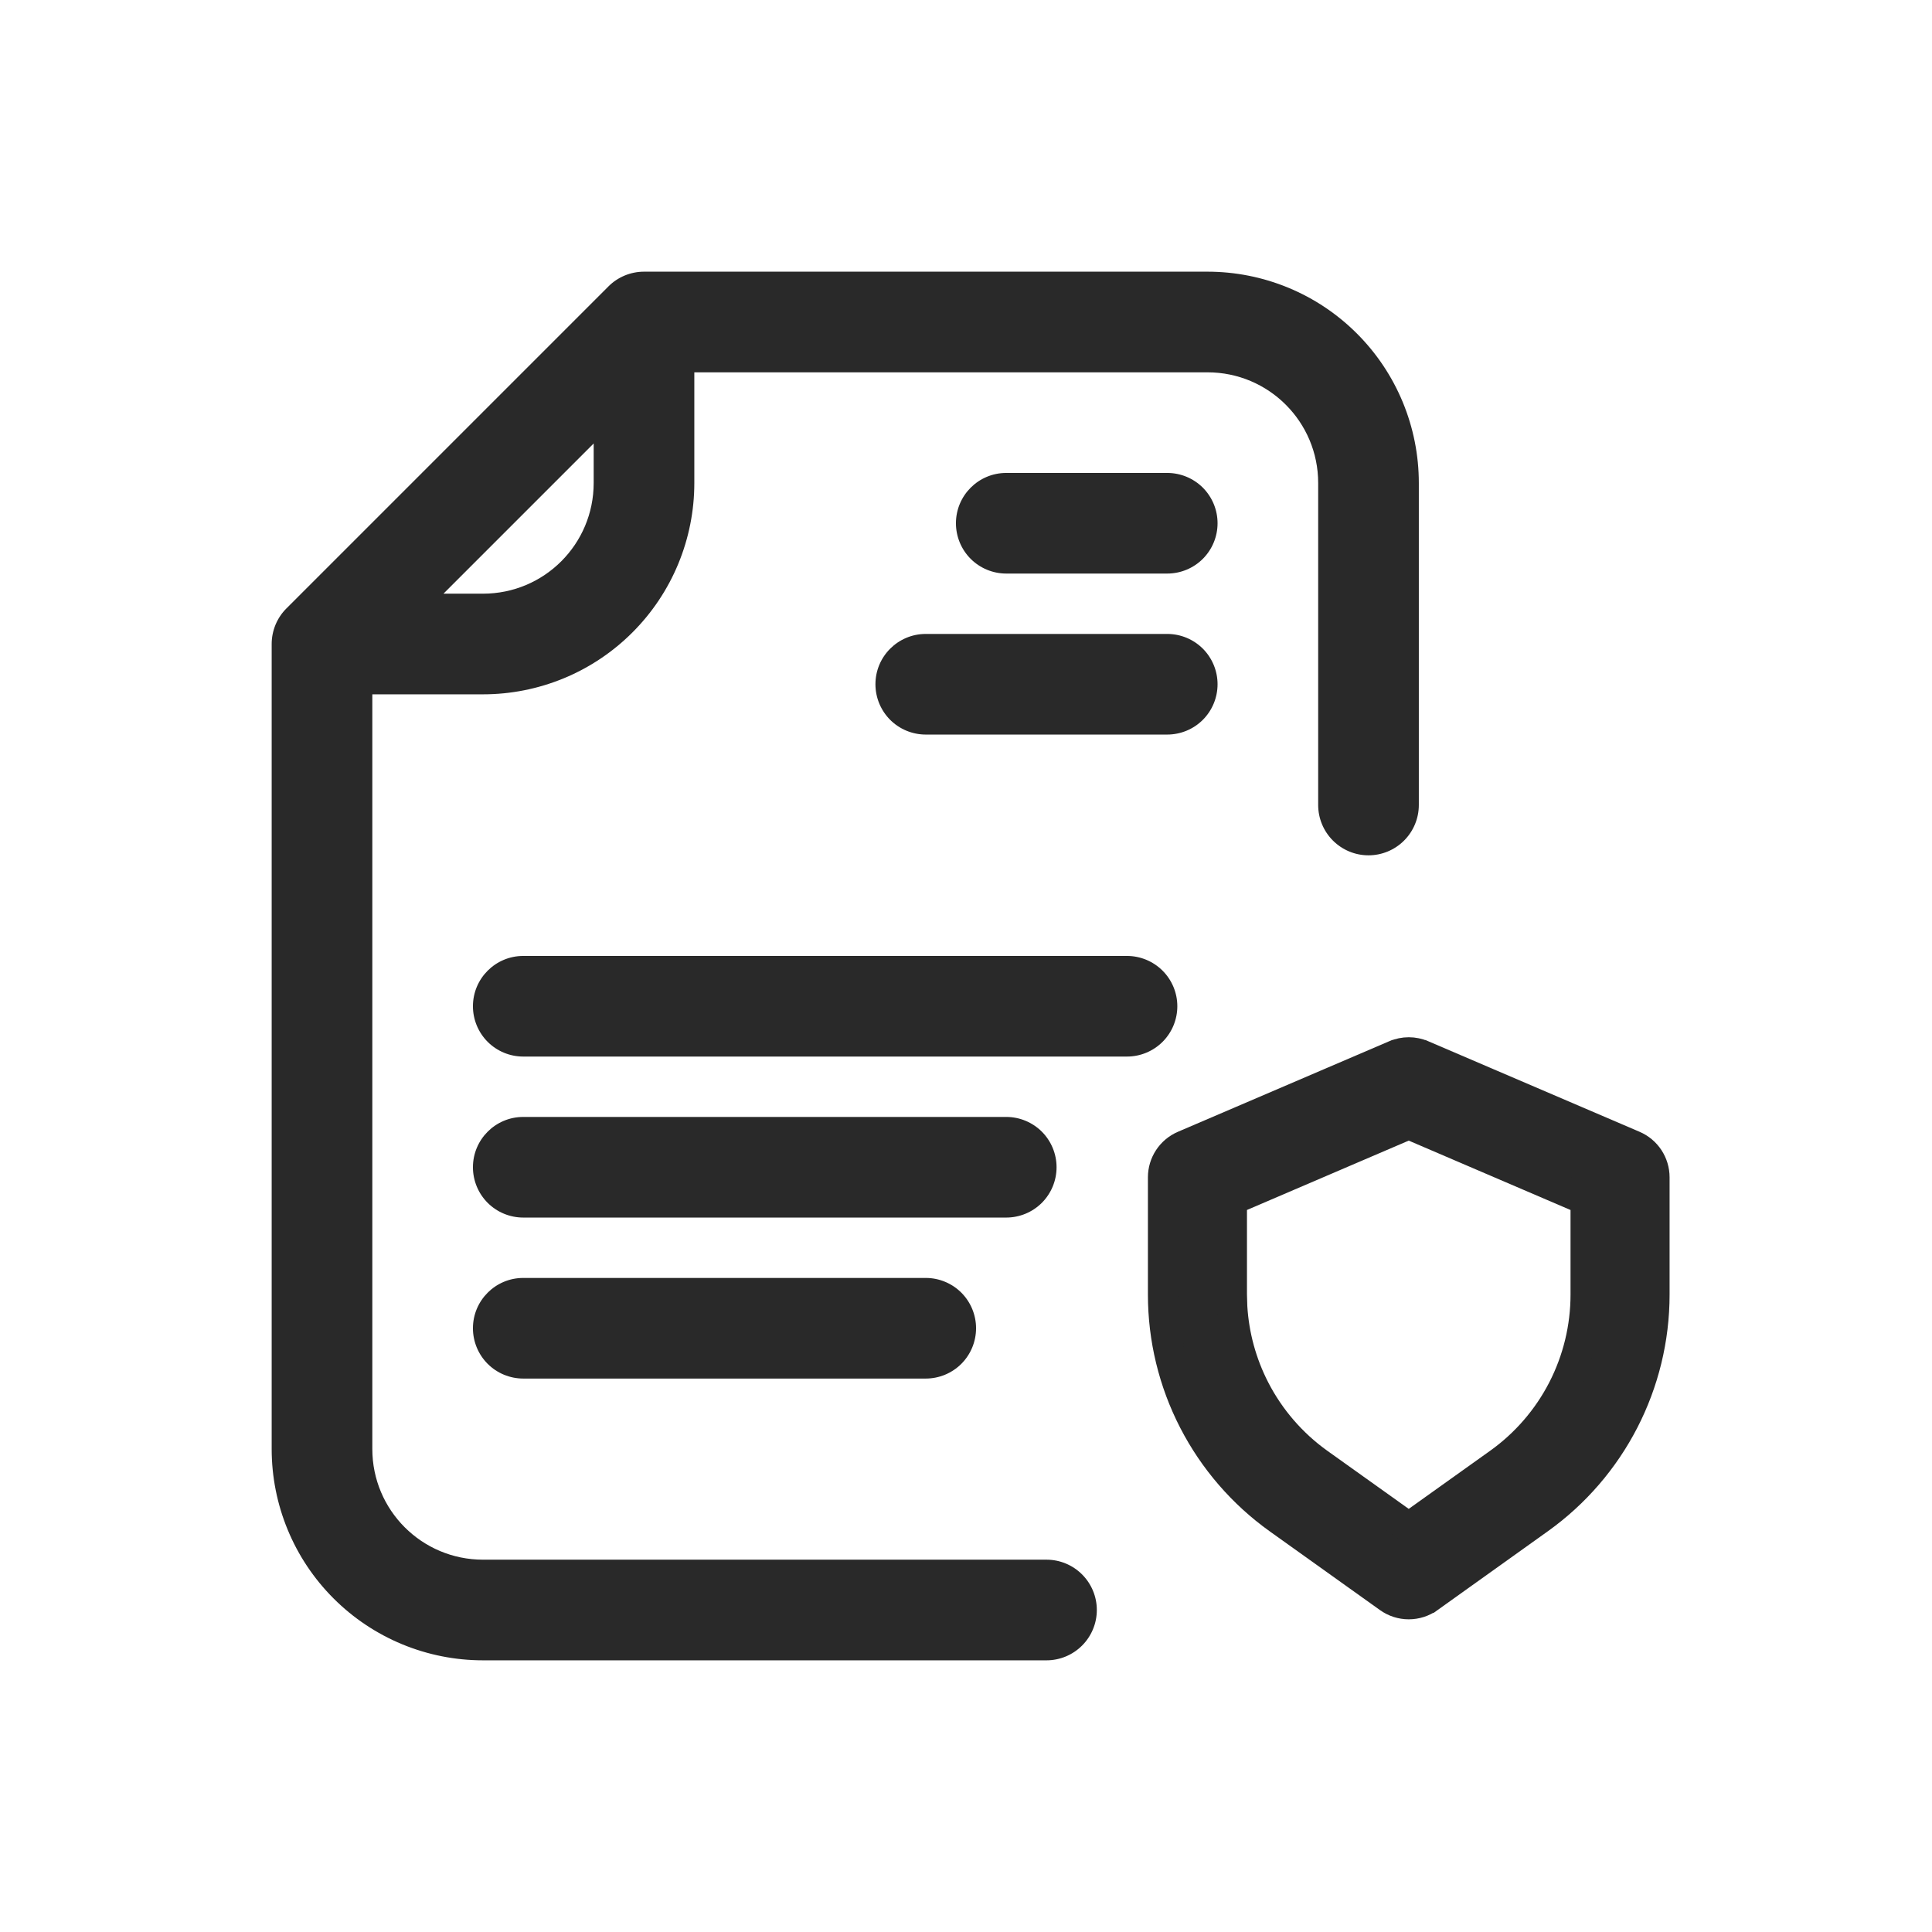
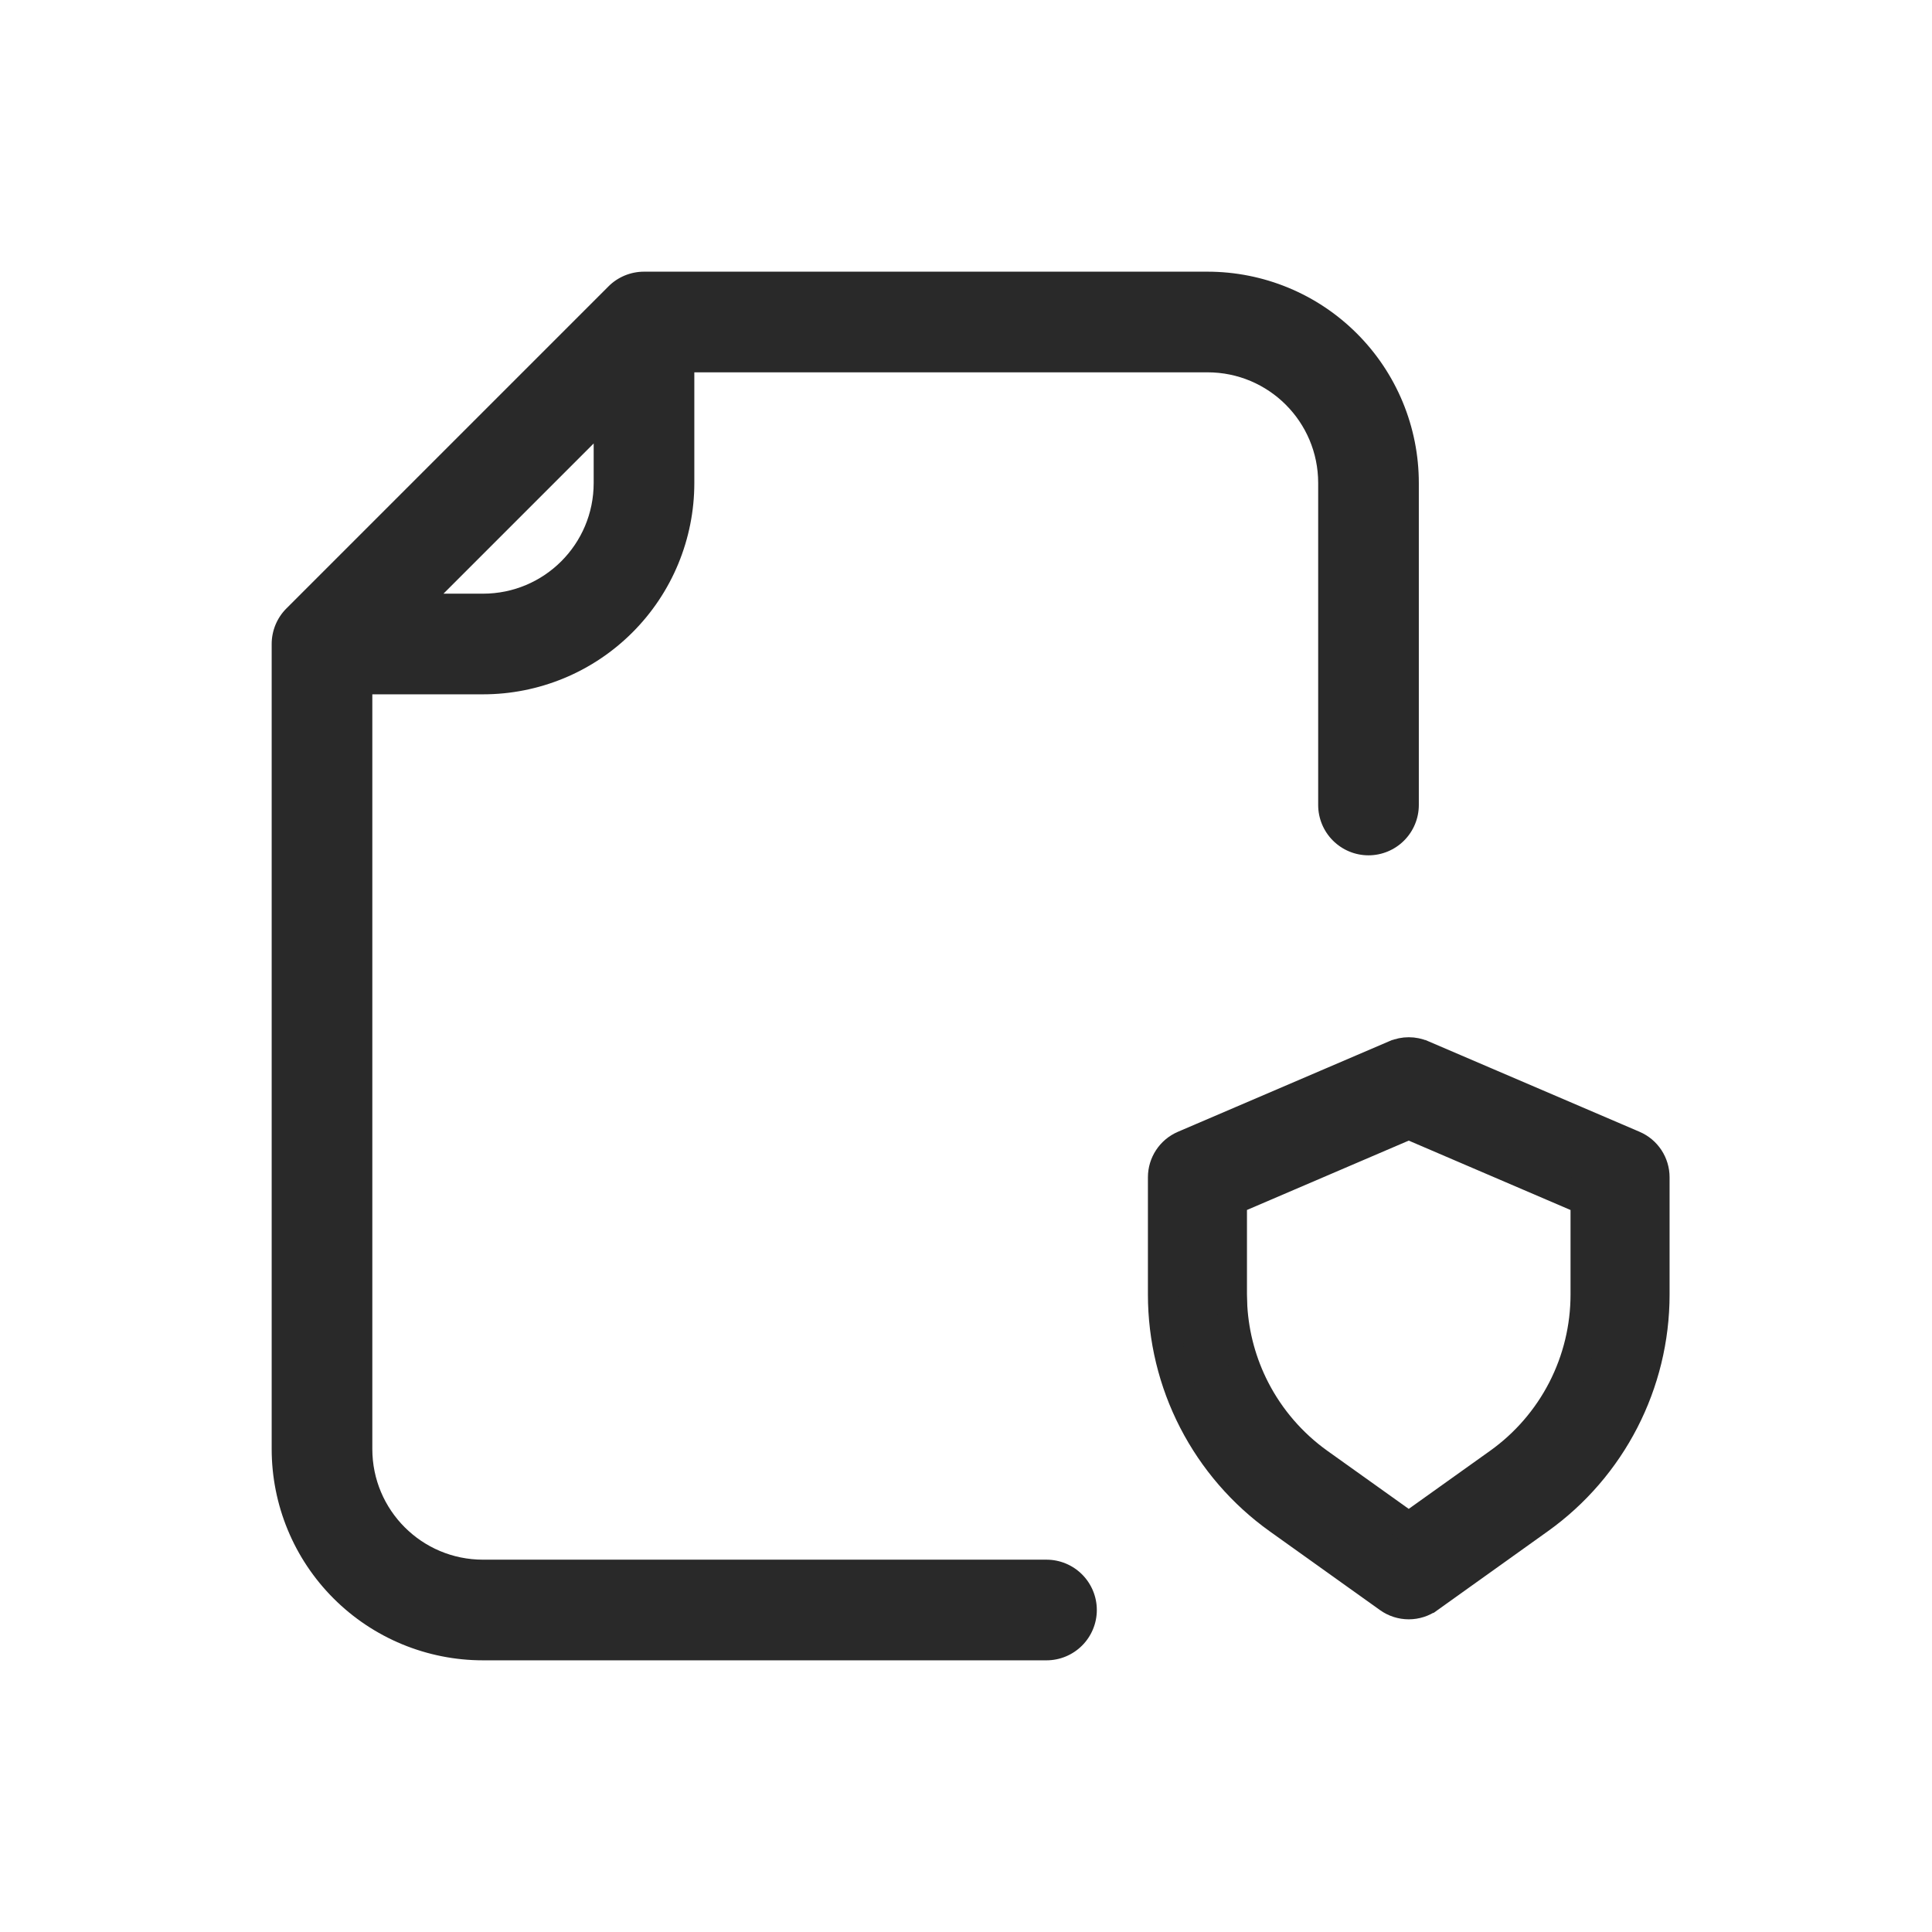
<svg xmlns="http://www.w3.org/2000/svg" width="63" height="63" viewBox="0 0 63 63" fill="none">
  <path fill-rule="evenodd" clip-rule="evenodd" d="M21 8.859C20.785 8.859 20.571 8.902 20.372 8.984C20.173 9.067 19.992 9.187 19.84 9.34L9.34 19.84C9.187 19.992 9.067 20.173 8.984 20.372C8.902 20.571 8.859 20.785 8.859 21V47.25C8.859 48.155 9.037 49.051 9.383 49.887C9.729 50.724 10.237 51.483 10.877 52.123C11.517 52.763 12.277 53.271 13.113 53.617C13.949 53.963 14.845 54.141 15.75 54.141H34.125C34.56 54.141 34.977 53.968 35.285 53.66C35.593 53.352 35.766 52.935 35.766 52.5C35.766 52.065 35.593 51.648 35.285 51.34C34.977 51.032 34.56 50.859 34.125 50.859H15.75C13.755 50.859 12.141 49.245 12.141 47.25V22.641H15.75C16.655 22.641 17.551 22.463 18.387 22.117C19.224 21.771 19.983 21.263 20.623 20.623C21.263 19.983 21.771 19.224 22.117 18.387C22.463 17.551 22.641 16.655 22.641 15.75V12.141H39.375C41.37 12.141 42.984 13.755 42.984 15.75V26.25C42.984 26.685 43.157 27.102 43.465 27.41C43.773 27.718 44.19 27.891 44.625 27.891C45.06 27.891 45.477 27.718 45.785 27.41C46.093 27.102 46.266 26.685 46.266 26.25V15.75C46.266 14.845 46.088 13.949 45.742 13.113C45.396 12.277 44.888 11.517 44.248 10.877C43.608 10.237 42.849 9.729 42.012 9.383C41.176 9.037 40.28 8.859 39.375 8.859H21ZM19.359 14.461L14.461 19.359H15.75C17.745 19.359 19.359 17.745 19.359 15.75V14.461Z" fill="#292929" />
-   <path fill-rule="evenodd" clip-rule="evenodd" d="M31.172 17.062C31.172 16.157 31.907 15.422 32.812 15.422H38.062C38.498 15.422 38.915 15.595 39.223 15.902C39.53 16.21 39.703 16.627 39.703 17.062C39.703 17.498 39.53 17.915 39.223 18.223C38.915 18.53 38.498 18.703 38.062 18.703H32.812C32.377 18.703 31.96 18.53 31.652 18.223C31.345 17.915 31.172 17.498 31.172 17.062ZM28.547 22.312C28.547 21.407 29.282 20.672 30.188 20.672H38.062C38.498 20.672 38.915 20.845 39.223 21.152C39.53 21.46 39.703 21.877 39.703 22.312C39.703 22.748 39.53 23.165 39.223 23.473C38.915 23.78 38.498 23.953 38.062 23.953H30.188C29.752 23.953 29.335 23.78 29.027 23.473C28.72 23.165 28.547 22.748 28.547 22.312ZM15.422 32.812C15.422 31.907 16.157 31.172 17.062 31.172H36.75C37.185 31.172 37.602 31.345 37.91 31.652C38.218 31.96 38.391 32.377 38.391 32.812C38.391 33.248 38.218 33.665 37.91 33.973C37.602 34.28 37.185 34.453 36.75 34.453H17.062C16.627 34.453 16.21 34.28 15.902 33.973C15.595 33.665 15.422 33.248 15.422 32.812ZM15.422 38.062C15.422 37.157 16.157 36.422 17.062 36.422H32.812C33.248 36.422 33.665 36.595 33.973 36.902C34.28 37.21 34.453 37.627 34.453 38.062C34.453 38.498 34.28 38.915 33.973 39.223C33.665 39.53 33.248 39.703 32.812 39.703H17.062C16.627 39.703 16.21 39.53 15.902 39.223C15.595 38.915 15.422 38.498 15.422 38.062Z" fill="#292929" />
-   <path fill-rule="evenodd" clip-rule="evenodd" d="M15.422 43.312C15.422 42.407 16.157 41.672 17.062 41.672H30.188C30.623 41.672 31.04 41.845 31.348 42.152C31.655 42.46 31.828 42.877 31.828 43.312C31.828 43.748 31.655 44.165 31.348 44.473C31.04 44.78 30.623 44.953 30.188 44.953H17.062C16.627 44.953 16.21 44.78 15.902 44.473C15.595 44.165 15.422 43.748 15.422 43.312Z" fill="#292929" />
  <path d="M45.938 34.323C46.088 34.323 46.237 34.354 46.376 34.413H46.377L53.268 37.366H53.267C53.678 37.541 53.943 37.945 53.943 38.391V42.214C53.943 45.117 52.54 47.842 50.179 49.528L46.586 52.096H46.585C46.396 52.231 46.17 52.304 45.938 52.304C45.705 52.304 45.479 52.231 45.29 52.096L41.696 49.529C40.532 48.697 39.583 47.599 38.928 46.327C38.273 45.055 37.932 43.645 37.932 42.214V38.391C37.932 37.945 38.197 37.542 38.607 37.366L45.498 34.413H45.499C45.638 34.354 45.787 34.323 45.938 34.323ZM40.162 39.126V42.214L40.174 42.616C40.23 43.553 40.48 44.469 40.911 45.307C41.403 46.263 42.117 47.089 42.992 47.715L45.937 49.817L48.883 47.714C49.758 47.089 50.472 46.263 50.964 45.307C51.456 44.35 51.713 43.29 51.713 42.214V39.127L45.937 36.65L40.162 39.126Z" fill="#292929" stroke="#292929" />
</svg>